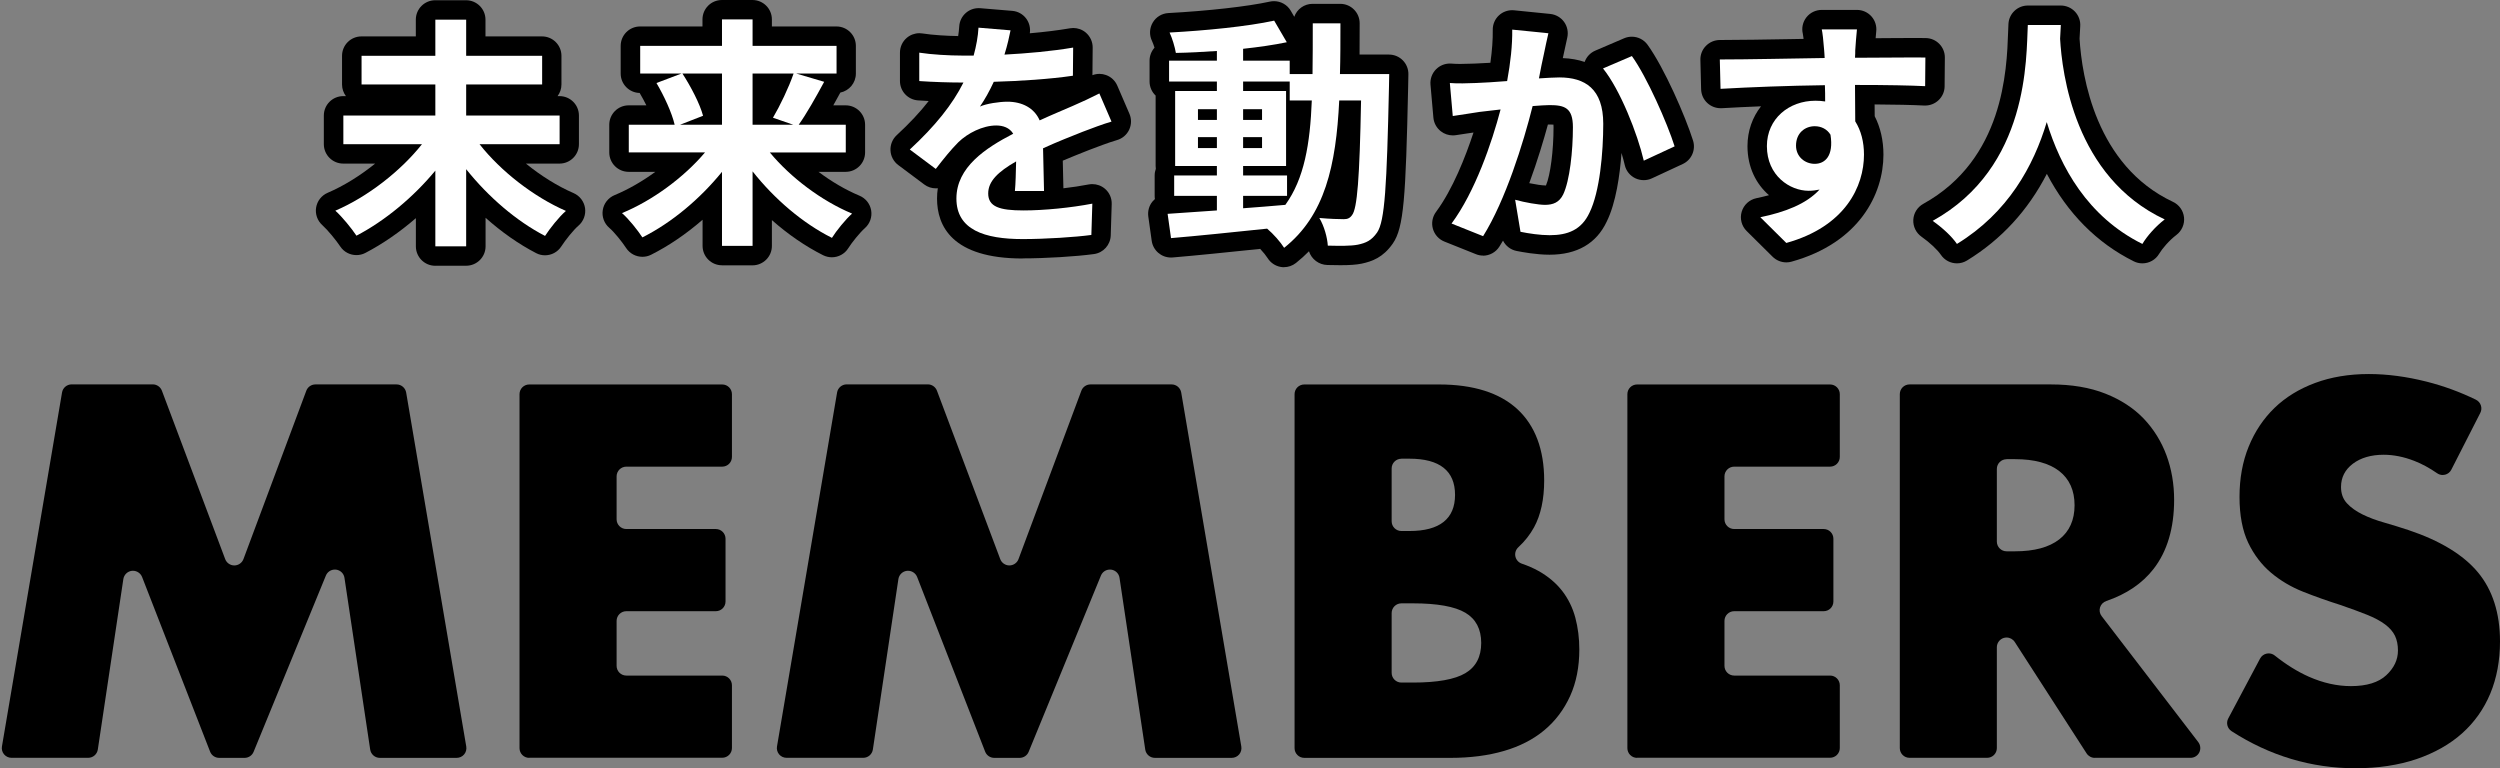
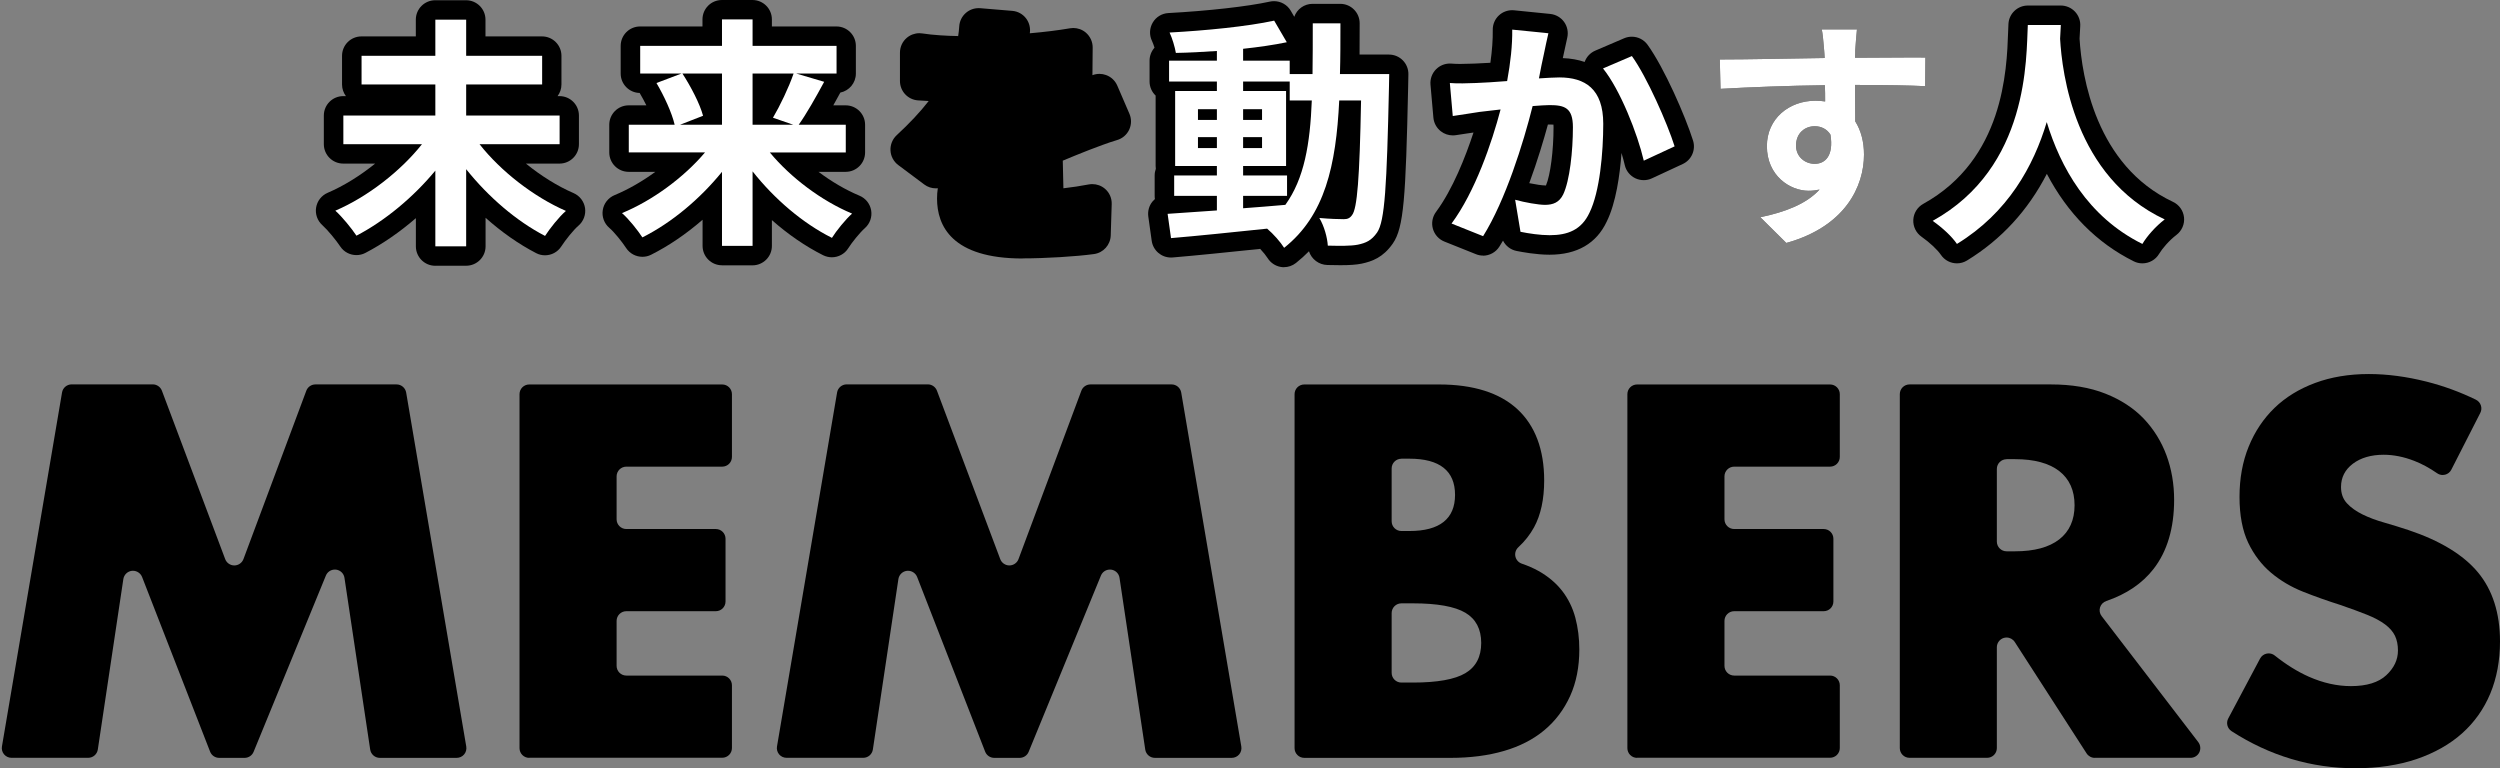
<svg xmlns="http://www.w3.org/2000/svg" id="_レイヤー_1" data-name="レイヤー 1" viewBox="0 0 515 158.26">
  <rect x="0" y="0" width="515" height="158.26" fill="#808080" stroke="none" />
  <defs>
    <style>
      .cls-1, .cls-2 {
        stroke-width: 0px;
      }

      .cls-2 {
        fill: #fff;
      }
    </style>
  </defs>
  <g>
    <g>
      <path class="cls-1" d="m89.67,54.75c-2.21,0-4-1.79-4-4v-5.81c-3.29,2.85-6.83,5.3-10.4,7.16-.59.31-1.22.45-1.85.45-1.3,0-2.57-.63-3.33-1.78-.85-1.28-2.58-3.39-3.69-4.39-1.02-.91-1.5-2.28-1.28-3.63.22-1.35,1.12-2.49,2.37-3.03,3.32-1.42,6.72-3.54,9.79-6.02h-6.57c-2.21,0-4-1.79-4-4v-5.9c0-2.21,1.79-4,4-4h.55c-.5-.67-.8-1.5-.8-2.4v-5.9c0-2.21,1.79-4,4-4h11.2v-3.45c0-2.21,1.79-4,4-4h6.35c2.21,0,4,1.79,4,4v3.45h11.65c2.21,0,4,1.79,4,4v5.9c0,.9-.3,1.73-.8,2.4h.4c2.21,0,4,1.79,4,4v5.9c0,2.21-1.79,4-4,4h-6.92c3.06,2.49,6.47,4.63,9.82,6.08,1.26.55,2.15,1.71,2.36,3.07.2,1.36-.31,2.73-1.35,3.63-1.03.88-2.69,2.96-3.54,4.28-.76,1.18-2.04,1.83-3.36,1.83-.62,0-1.25-.14-1.83-.45-3.56-1.84-7.1-4.32-10.41-7.28v5.88c0,2.21-1.79,4-4,4h-6.35Z" />
      <path class="cls-1" d="m98.78,29.7c4.35,5.55,11.15,10.85,17.8,13.75-1.4,1.2-3.3,3.6-4.3,5.15-5.9-3.05-11.7-8.05-16.25-13.75v15.9h-6.35v-15.6c-4.55,5.5-10.4,10.35-16.25,13.4-1-1.5-2.95-3.9-4.35-5.15,6.65-2.85,13.45-8.15,17.85-13.7h-16.2v-5.9h18.95v-6.4h-15.2v-5.9h15.2v-7.45h6.35v7.45h15.65v5.9h-15.65v6.4h19.25v5.9h-16.5Z" />
      <path class="cls-1" d="m148.73,54.65c-2.21,0-4-1.79-4-4v-5.38c-3.36,2.92-6.97,5.38-10.61,7.21-.57.29-1.18.42-1.79.42-1.31,0-2.59-.65-3.35-1.81-.84-1.29-2.47-3.31-3.46-4.15-1.06-.91-1.57-2.29-1.35-3.67s1.14-2.53,2.42-3.07c2.82-1.16,5.72-2.84,8.41-4.8h-5.49c-2.21,0-4-1.79-4-4v-5.7c0-2.21,1.79-4,4-4h3.64c-.43-.86-.89-1.73-1.38-2.55-2.17-.05-3.91-1.82-3.91-4v-5.7c0-2.21,1.79-4,4-4h12.85v-1.45c0-2.21,1.79-4,4-4h6.3c2.21,0,4,1.79,4,4v1.45h13.3c2.21,0,4,1.79,4,4v5.7c0,1.94-1.38,3.55-3.2,3.92-.51.94-.99,1.82-1.45,2.63h2.55c2.21,0,4,1.79,4,4v5.7c0,2.21-1.79,4-4,4h-5.6c2.7,2.02,5.61,3.73,8.44,4.91,1.27.53,2.18,1.67,2.41,3.03.23,1.36-.26,2.74-1.29,3.65-1.07.95-2.71,3-3.41,4.12-.75,1.21-2.06,1.89-3.4,1.89-.6,0-1.21-.14-1.79-.42-3.63-1.82-7.22-4.29-10.56-7.24v5.32c0,2.21-1.79,4-4,4h-6.3Z" />
      <path class="cls-1" d="m158.58,31.4c4.3,5.2,10.7,10,16.95,12.6-1.35,1.2-3.25,3.55-4.15,5-6-3-11.85-8-16.35-13.7v15.35h-6.3v-15.25c-4.55,5.6-10.4,10.5-16.4,13.5-.95-1.45-2.8-3.8-4.2-5,6.3-2.6,12.75-7.35,17.1-12.5h-15.7v-5.7h9.45c-.55-2.4-2.15-5.9-3.75-8.6l5.15-1.95h-8.5v-5.7h16.85v-5.45h6.3v5.45h17.3v5.7h-8.3l5.75,1.7c-1.75,3.25-3.65,6.6-5.25,8.85h9.7v5.7h-15.65Zm-18-16.25c1.75,2.7,3.6,6.25,4.25,8.7l-4.75,1.85h8.65v-10.55h-8.15Zm14.45,0v10.55h8.4l-4.2-1.45c1.45-2.45,3.25-6.2,4.25-9.1h-8.45Z" />
      <path class="cls-1" d="m210.68,53.25c-14.59,0-17.65-6.72-17.65-12.35,0-.73.05-1.44.16-2.12-.14.01-.27.02-.41.02-.83,0-1.67-.26-2.39-.8l-5.35-4c-.95-.71-1.54-1.81-1.6-3s.41-2.34,1.28-3.15c2.63-2.43,4.82-4.76,6.59-7.04-.77-.04-1.52-.08-2.21-.13-2.09-.15-3.71-1.89-3.71-3.99v-5.85c0-1.17.51-2.28,1.4-3.04.73-.62,1.65-.96,2.6-.96.21,0,.41.02.62.05,2.14.34,5.15.51,7.37.54.11-.68.18-1.34.22-1.97.06-1.08.55-2.09,1.37-2.8.73-.64,1.66-.98,2.63-.98.11,0,.22,0,.33.01l6.6.55c1.14.09,2.18.67,2.86,1.58.65.87.92,1.97.75,3.04,3.06-.27,5.83-.61,8.28-1.03.22-.04.45-.06.67-.06.94,0,1.86.33,2.59.95.9.77,1.42,1.9,1.41,3.08l-.05,5.69c.46-.18.96-.27,1.45-.27.46,0,.91.08,1.35.24,1.04.37,1.88,1.16,2.32,2.18l2.5,5.8c.46,1.06.43,2.26-.06,3.3s-1.42,1.82-2.53,2.13c-1.55.44-4.5,1.56-5.61,1.99l-.99.39c-1.4.56-2.92,1.16-4.54,1.85.02,1.08.13,5.69.13,5.69,1.81-.21,3.59-.48,5.2-.79.25-.05.51-.07.76-.07.94,0,1.86.33,2.59.95.93.79,1.44,1.95,1.4,3.17l-.2,6.45c-.06,1.95-1.52,3.58-3.46,3.84-3.71.51-10.03.89-14.69.89Z" />
      <path class="cls-1" d="m206.92,11.25c4.75-.25,9.75-.7,14.15-1.45l-.05,5.8c-4.75.7-10.9,1.1-16.3,1.25-.85,1.85-1.85,3.65-2.85,5.1,1.3-.6,4-1,5.65-1,3.05,0,5.55,1.3,6.65,3.85,2.6-1.2,4.7-2.05,6.75-2.95,1.95-.85,3.7-1.65,5.55-2.6l2.5,5.8c-1.6.45-4.25,1.45-5.95,2.1-2.25.9-5.1,2-8.15,3.4.05,2.8.15,6.5.2,8.8h-6c.15-1.5.2-3.9.25-6.1-3.75,2.15-5.75,4.1-5.75,6.6,0,2.75,2.35,3.5,7.25,3.5,4.25,0,9.8-.55,14.2-1.4l-.2,6.45c-3.3.45-9.45.85-14.15.85-7.85,0-13.65-1.9-13.65-8.35s6-10.4,11.7-13.35c-.75-1.25-2.1-1.7-3.5-1.7-2.8,0-5.9,1.6-7.8,3.45-1.5,1.5-2.95,3.3-4.65,5.5l-5.35-4c5.25-4.85,8.8-9.3,11.05-13.8h-.65c-2.05,0-5.7-.1-8.45-.3v-5.85c2.55.4,6.25.6,8.8.6h2.4c.55-2,.9-3.95,1-5.75l6.6.55c-.25,1.25-.6,2.9-1.25,5Z" />
      <path class="cls-1" d="m264.52,55.05c-.23,0-.46-.02-.68-.06-1.12-.19-2.11-.86-2.71-1.82-.31-.49-.88-1.21-1.53-1.9-6.52.68-13.08,1.35-18.05,1.77-.11,0-.23.01-.34.01-1.98,0-3.68-1.46-3.96-3.45l-.7-5c-.15-1.1.15-2.21.85-3.07.16-.19.33-.37.51-.53-.04-.21-.05-.43-.05-.66v-4.2c0-.48.09-.94.24-1.37-.03-.19-.04-.38-.04-.58v-14.5c-.77-.73-1.25-1.76-1.25-2.9v-4.3c0-1.02.39-1.96,1.02-2.67-.17-.54-.36-1.06-.53-1.41-.58-1.21-.51-2.62.17-3.77.68-1.15,1.89-1.88,3.22-1.95,8.26-.45,16.28-1.35,20.91-2.36.28-.06.57-.09.85-.09,1.4,0,2.73.74,3.45,1.98l.72,1.24c.55-1.56,2.03-2.67,3.77-2.67h5.7c2.21,0,4,1.79,4,4s0,4.37-.02,6.45h6.07c1.08,0,2.11.44,2.86,1.21s1.16,1.82,1.13,2.89c0,0-.05,1.88-.05,2.55-.5,22.86-.88,29-3.17,32.29-1.99,2.86-4.25,3.67-6.4,4.13-1.14.23-2.48.32-4.39.32-.85,0-1.76-.02-2.68-.04-1.76-.04-3.28-1.21-3.79-2.83-.83.84-1.72,1.65-2.69,2.42-.71.56-1.59.86-2.48.86Z" />
      <path class="cls-1" d="m286.18,15.25s-.05,1.95-.05,2.65c-.45,20.45-.85,27.7-2.45,30-1.15,1.65-2.3,2.15-3.95,2.5-1.5.3-3.8.25-6.2.2-.1-1.65-.75-4.05-1.75-5.7,2.2.2,4.1.25,5.05.25.75,0,1.25-.2,1.7-.85,1.05-1.35,1.55-7.45,1.85-23.6h-4.5c-.65,13.4-2.95,23.7-11.35,30.35-.75-1.2-2.2-2.85-3.5-3.95-7.2.75-14.4,1.5-19.8,1.95l-.7-5c2.8-.2,6.3-.45,10.15-.7v-3h-8.8v-4.2h8.8v-1.95h-8.6v-15.45h8.6v-1.95h-9.85v-4.3h9.85v-2c-2.9.2-5.75.35-8.45.4-.2-1.2-.75-3.05-1.3-4.2,7.4-.4,16.05-1.25,21.55-2.45l2.6,4.45c-2.65.55-5.75,1-9,1.35v2.45h9.6v2.75h4.7c.05-3.3.05-6.75.05-10.45h5.7c0,3.65,0,7.15-.1,10.45h10.15Zm-39.4,9.45h3.9v-2.2h-3.9v2.2Zm3.9,5.8v-2.25h-3.9v2.25h3.9Zm5.4,12.4c2.85-.2,5.8-.45,8.7-.7,3.9-5.4,5.1-12.55,5.45-21.5h-4.55v-3.9h-9.6v1.95h8.85v15.45h-8.85v1.95h9.05v4.2h-9.05v2.55Zm3.9-18.2v-2.2h-3.9v2.2h3.9Zm-3.9,3.55v2.25h3.9v-2.25h-3.9Z" />
      <path class="cls-1" d="m305.52,52.65c-.5,0-1-.09-1.48-.29l-6.5-2.6c-1.15-.46-2.02-1.43-2.36-2.62s-.1-2.48.63-3.47c3.46-4.67,6.09-11.38,7.73-16.37-.38.06-.78.12-1.17.17-.9.13-1.78.26-2.44.37-.22.04-.44.05-.66.05-.88,0-1.74-.29-2.45-.84-.88-.68-1.44-1.7-1.54-2.81l-.6-6.8c-.1-1.18.32-2.34,1.15-3.17.75-.76,1.78-1.18,2.83-1.18.11,0,.22,0,.33.01.53.04,1.1.07,1.76.07.71,0,1.43-.02,2.16-.05l.99-.03c.8-.03,1.87-.08,3.12-.16.36-2.54.52-4.8.49-6.77-.02-1.14.45-2.24,1.29-3.01.74-.68,1.71-1.05,2.71-1.05.13,0,.27,0,.4.02l7.45.75c1.14.12,2.18.72,2.85,1.65.67.93.9,2.11.65,3.23-.29,1.26-.63,2.82-.88,4.04,0,.04-.04.16-.04.18,1.65.06,3.16.33,4.5.79.37-1.04,1.16-1.89,2.19-2.33l5.95-2.55c.51-.22,1.05-.32,1.57-.32,1.26,0,2.48.59,3.25,1.66,3.46,4.8,7.79,14.73,9.37,19.74.6,1.92-.31,3.99-2.13,4.83l-6.35,2.95c-.53.25-1.11.37-1.69.37s-1.2-.13-1.75-.4c-1.08-.53-1.87-1.51-2.14-2.68-.18-.79-.41-1.64-.68-2.52-.33,4.51-1.13,10.26-3.04,14.13-2.12,4.51-6.1,6.83-11.79,6.83-2.71,0-5.66-.55-6.81-.78-1.22-.25-2.23-1.05-2.77-2.12-.24.42-.49.83-.74,1.22-.75,1.2-2.05,1.88-3.39,1.88Zm9.5-14.92c1.35.28,2.68.47,3.26.47.08,0,.14,0,.19,0,.91-2.12,1.56-7.17,1.56-12,0-.21,0-.38-.02-.53-.21-.01-.48-.02-.83-.02-.09,0-.2,0-.31,0-.83,3.04-2.14,7.46-3.84,12.08Z" />
      <path class="cls-1" d="m318.07,11c-.35,1.5-.7,3.35-1.05,5.15,1.65-.1,3.15-.2,4.2-.2,5.3,0,9.05,2.35,9.05,9.55,0,5.9-.7,14-2.85,18.35-1.65,3.5-4.45,4.6-8.2,4.6-1.95,0-4.3-.35-6-.7l-1.1-6.6c1.95.55,4.8,1.05,6.15,1.05,1.65,0,2.95-.5,3.75-2.15,1.35-2.85,2-8.9,2-13.85,0-4-1.7-4.55-4.85-4.55-.8,0-2.05.1-3.45.2-1.9,7.6-5.6,19.45-10.2,26.8l-6.5-2.6c4.85-6.55,8.3-16.65,10.1-23.5-1.8.2-3.35.4-4.3.5-1.4.25-4.05.6-5.55.85l-.6-6.8c1.8.15,3.5.05,5.35,0,1.55-.05,3.9-.2,6.45-.4.7-3.8,1.1-7.45,1.05-10.6l7.45.75c-.3,1.3-.65,2.9-.9,4.15Zm26.9,19.15l-6.35,2.95c-1.3-5.55-4.85-14.6-8.4-19l5.95-2.55c3.1,4.3,7.3,13.85,8.8,18.6Z" />
-       <path class="cls-1" d="m367.98,54.05c-1.04,0-2.06-.41-2.82-1.16l-5.35-5.3c-1.05-1.04-1.44-2.56-1.02-3.98.42-1.41,1.58-2.48,3.02-2.78.92-.19,1.79-.4,2.6-.62-2.62-2.27-4.43-5.72-4.43-10.11,0-3.14,1.03-5.96,2.79-8.2-2.79.11-5.53.24-8.11.39-.08,0-.15,0-.23,0-1,0-1.97-.38-2.71-1.06-.8-.73-1.26-1.76-1.29-2.84l-.15-6.05c-.03-1.08.38-2.12,1.14-2.89.75-.77,1.79-1.21,2.86-1.21,3.96,0,9.56-.1,14.97-.19.77-.01,1.54-.03,2.29-.04-.06-.55-.12-.89-.15-1.02-.3-1.2-.03-2.45.73-3.42.76-.97,1.92-1.53,3.16-1.53h7.25c1.15,0,2.24.49,3,1.35s1.11,2.01.97,3.14c-.03.24-.08.75-.12,1.34.88,0,1.75-.01,2.62-.02,2.09-.02,4.07-.03,5.61-.03.85,0,1.57,0,2.11.02,2.19.04,3.94,1.84,3.92,4.03l-.05,5.9c0,1.09-.46,2.13-1.26,2.88-.74.7-1.73,1.09-2.74,1.09-.07,0-.13,0-.2,0-2.5-.13-5.93-.2-10.22-.23,0,.84.02,1.66.02,2.43,1.18,2.3,1.8,5,1.8,7.91,0,8.11-4.97,18.17-18.93,22.05-.35.1-.72.15-1.07.15Z" />
      <path class="cls-1" d="m382.18,10.35c0,.4,0,.95-.05,1.55,5.05,0,11.9-.1,14.5-.05l-.05,5.9c-3-.15-7.65-.25-14.45-.25,0,2.55.05,5.3.05,7.5,1.2,1.9,1.8,4.25,1.8,6.85,0,6.5-3.8,14.8-16,18.2l-5.35-5.3c5.05-1.05,9.45-2.7,12.2-5.7-.7.15-1.45.25-2.25.25-3.85,0-8.6-3.1-8.6-9.2,0-5.65,4.55-9.35,10-9.35.7,0,1.35.05,2,.15,0-1.1,0-2.25-.05-3.35-7.55.1-15.35.4-21.5.75l-.15-6.05c5.7,0,14.8-.2,21.6-.3-.05-.65-.05-1.15-.1-1.55-.15-2.05-.35-3.75-.5-4.35h7.25c-.1.8-.3,3.5-.35,4.3Zm-8.35,23.4c2.1,0,3.95-1.6,3.25-6-.7-1.15-1.9-1.75-3.25-1.75-1.95,0-3.85,1.35-3.85,4,0,2.3,1.85,3.75,3.85,3.75Z" />
      <path class="cls-1" d="m441.32,54.25c-.6,0-1.2-.13-1.77-.42-7.58-3.76-13.65-9.9-17.9-18.02-3.89,7.56-9.4,13.54-16.44,17.85-.65.4-1.37.59-2.08.59-1.29,0-2.54-.62-3.31-1.76-.72-1.06-2.32-2.55-3.98-3.72-1.13-.79-1.77-2.11-1.7-3.49.07-1.38.85-2.62,2.06-3.29,16.55-9.17,17.2-27.51,17.47-35.34.02-.65.04-1.23.07-1.72.11-2.12,1.87-3.79,3.99-3.79h6.8c1.1,0,2.16.46,2.92,1.26.76.81,1.15,1.89,1.08,2.99-.05.73-.09,1.63-.14,2.58.48,7.78,3.34,26.14,19.24,33.61,1.27.59,2.13,1.81,2.28,3.2.15,1.39-.45,2.76-1.56,3.61-1.5,1.14-2.93,2.82-3.57,3.9-.74,1.25-2.07,1.96-3.44,1.96Z" />
      <path class="cls-1" d="m424.53,5.15c-.05.8-.1,1.8-.15,2.85.4,6.9,2.9,28.45,21.55,37.2-1.85,1.4-3.65,3.45-4.6,5.05-11.3-5.6-16.9-15.9-19.7-25.1-2.7,9-7.95,18.65-18.5,25.1-1.05-1.55-3-3.35-5-4.75,19.95-11.05,19.25-33.75,19.6-40.35h6.8Z" />
    </g>
    <g>
      <path class="cls-2" d="m98.78,29.7c4.35,5.55,11.15,10.85,17.8,13.75-1.4,1.2-3.3,3.6-4.3,5.15-5.9-3.05-11.7-8.05-16.25-13.75v15.9h-6.35v-15.6c-4.55,5.5-10.4,10.35-16.25,13.4-1-1.5-2.95-3.9-4.35-5.15,6.65-2.85,13.45-8.15,17.85-13.7h-16.2v-5.9h18.95v-6.4h-15.2v-5.9h15.2v-7.45h6.35v7.45h15.65v5.9h-15.65v6.4h19.25v5.9h-16.5Z" />
      <path class="cls-2" d="m158.58,31.4c4.3,5.2,10.7,10,16.95,12.6-1.35,1.2-3.25,3.55-4.15,5-6-3-11.85-8-16.35-13.7v15.35h-6.3v-15.25c-4.55,5.6-10.4,10.5-16.4,13.5-.95-1.45-2.8-3.8-4.2-5,6.3-2.6,12.75-7.35,17.1-12.5h-15.7v-5.7h9.45c-.55-2.4-2.15-5.9-3.75-8.6l5.15-1.95h-8.5v-5.7h16.85v-5.45h6.3v5.45h17.3v5.7h-8.3l5.75,1.7c-1.75,3.25-3.65,6.6-5.25,8.85h9.7v5.7h-15.65Zm-18-16.25c1.75,2.7,3.6,6.25,4.25,8.7l-4.75,1.85h8.65v-10.55h-8.15Zm14.45,0v10.55h8.4l-4.2-1.45c1.45-2.45,3.25-6.2,4.25-9.1h-8.45Z" />
-       <path class="cls-2" d="m206.92,11.25c4.75-.25,9.75-.7,14.15-1.45l-.05,5.8c-4.75.7-10.9,1.1-16.3,1.25-.85,1.85-1.85,3.65-2.85,5.1,1.3-.6,4-1,5.65-1,3.05,0,5.55,1.3,6.65,3.85,2.6-1.2,4.7-2.05,6.75-2.95,1.95-.85,3.7-1.65,5.55-2.6l2.5,5.8c-1.6.45-4.25,1.45-5.95,2.1-2.25.9-5.1,2-8.15,3.4.05,2.8.15,6.5.2,8.8h-6c.15-1.5.2-3.9.25-6.1-3.75,2.15-5.75,4.1-5.75,6.6,0,2.75,2.35,3.5,7.25,3.5,4.25,0,9.8-.55,14.2-1.4l-.2,6.45c-3.3.45-9.45.85-14.15.85-7.85,0-13.65-1.9-13.65-8.35s6-10.4,11.7-13.35c-.75-1.25-2.1-1.7-3.5-1.7-2.8,0-5.9,1.6-7.8,3.45-1.5,1.5-2.95,3.3-4.65,5.5l-5.35-4c5.25-4.85,8.8-9.3,11.05-13.8h-.65c-2.05,0-5.7-.1-8.45-.3v-5.85c2.55.4,6.25.6,8.8.6h2.4c.55-2,.9-3.95,1-5.75l6.6.55c-.25,1.25-.6,2.9-1.25,5Z" />
      <path class="cls-2" d="m286.18,15.25s-.05,1.95-.05,2.65c-.45,20.45-.85,27.7-2.45,30-1.15,1.65-2.3,2.15-3.95,2.5-1.5.3-3.8.25-6.2.2-.1-1.65-.75-4.05-1.75-5.7,2.2.2,4.1.25,5.05.25.75,0,1.25-.2,1.7-.85,1.05-1.35,1.55-7.45,1.85-23.6h-4.5c-.65,13.4-2.95,23.7-11.35,30.35-.75-1.2-2.2-2.85-3.5-3.95-7.2.75-14.4,1.5-19.8,1.95l-.7-5c2.8-.2,6.3-.45,10.15-.7v-3h-8.8v-4.2h8.8v-1.95h-8.6v-15.45h8.6v-1.95h-9.85v-4.3h9.85v-2c-2.9.2-5.75.35-8.45.4-.2-1.2-.75-3.05-1.3-4.2,7.4-.4,16.05-1.25,21.55-2.45l2.6,4.45c-2.65.55-5.75,1-9,1.35v2.45h9.6v2.75h4.7c.05-3.3.05-6.75.05-10.45h5.7c0,3.65,0,7.15-.1,10.45h10.15Zm-39.4,9.45h3.9v-2.2h-3.9v2.2Zm3.9,5.8v-2.25h-3.9v2.25h3.9Zm5.4,12.4c2.85-.2,5.8-.45,8.7-.7,3.9-5.4,5.1-12.55,5.45-21.5h-4.55v-3.9h-9.6v1.95h8.85v15.45h-8.85v1.95h9.05v4.2h-9.05v2.55Zm3.9-18.2v-2.2h-3.9v2.2h3.9Zm-3.9,3.55v2.25h3.9v-2.25h-3.9Z" />
      <path class="cls-2" d="m318.07,11c-.35,1.5-.7,3.35-1.05,5.15,1.65-.1,3.15-.2,4.2-.2,5.3,0,9.05,2.35,9.05,9.55,0,5.9-.7,14-2.85,18.35-1.65,3.5-4.45,4.6-8.2,4.6-1.95,0-4.3-.35-6-.7l-1.1-6.6c1.95.55,4.8,1.05,6.15,1.05,1.65,0,2.95-.5,3.75-2.15,1.35-2.85,2-8.9,2-13.85,0-4-1.7-4.55-4.85-4.55-.8,0-2.05.1-3.45.2-1.9,7.6-5.6,19.45-10.2,26.8l-6.5-2.6c4.85-6.55,8.3-16.65,10.1-23.5-1.8.2-3.35.4-4.3.5-1.4.25-4.05.6-5.55.85l-.6-6.8c1.8.15,3.5.05,5.35,0,1.55-.05,3.9-.2,6.45-.4.7-3.8,1.1-7.45,1.05-10.6l7.45.75c-.3,1.3-.65,2.9-.9,4.15Zm26.9,19.15l-6.35,2.95c-1.3-5.55-4.85-14.6-8.4-19l5.95-2.55c3.1,4.3,7.3,13.85,8.8,18.6Z" />
      <path class="cls-2" d="m382.18,10.35c0,.4,0,.95-.05,1.55,5.05,0,11.9-.1,14.5-.05l-.05,5.9c-3-.15-7.65-.25-14.45-.25,0,2.55.05,5.3.05,7.5,1.2,1.9,1.8,4.25,1.8,6.85,0,6.5-3.8,14.8-16,18.2l-5.35-5.3c5.05-1.05,9.45-2.7,12.2-5.7-.7.15-1.45.25-2.25.25-3.85,0-8.6-3.1-8.6-9.2,0-5.65,4.55-9.35,10-9.35.7,0,1.35.05,2,.15,0-1.1,0-2.25-.05-3.35-7.55.1-15.35.4-21.5.75l-.15-6.05c5.7,0,14.8-.2,21.6-.3-.05-.65-.05-1.15-.1-1.55-.15-2.05-.35-3.75-.5-4.35h7.25c-.1.8-.3,3.5-.35,4.3Zm-8.35,23.4c2.1,0,3.95-1.6,3.25-6-.7-1.15-1.9-1.75-3.25-1.75-1.95,0-3.85,1.35-3.85,4,0,2.3,1.85,3.75,3.85,3.75Z" />
      <path class="cls-2" d="m424.53,5.15c-.05.8-.1,1.8-.15,2.85.4,6.9,2.9,28.45,21.55,37.2-1.85,1.4-3.65,3.45-4.6,5.05-11.3-5.6-16.9-15.9-19.7-25.1-2.7,9-7.95,18.65-18.5,25.1-1.05-1.55-3-3.35-5-4.75,19.95-11.05,19.25-33.75,19.6-40.35h6.8Z" />
    </g>
  </g>
  <g>
    <path class="cls-1" d="m78.24,156.12c-.99,0-1.83-.73-1.98-1.71l-5.3-35.38c-.13-.89-.85-1.58-1.74-1.69-.08,0-.16-.01-.24-.01-.82,0-1.54.49-1.85,1.24l-14.89,36.31c-.31.75-1.04,1.24-1.85,1.24h-5.24c-.83,0-1.57-.51-1.87-1.28l-14.01-35.98c-.3-.76-1.05-1.28-1.87-1.28-.07,0-.15,0-.23.01-.9.1-1.62.8-1.76,1.69l-5.26,35.12c-.15.98-.99,1.71-1.98,1.71H2.37c-.59,0-1.15-.26-1.53-.71-.38-.45-.54-1.05-.44-1.63l12.38-72.92c.16-.96,1-1.67,1.98-1.67h16.71c.83,0,1.58.52,1.88,1.3l13.04,34.7c.29.77,1.03,1.29,1.85,1.3.01,0,.02,0,.03,0,.83,0,1.58-.52,1.88-1.3l12.95-34.69c.29-.78,1.04-1.3,1.88-1.3h16.71c.98,0,1.81.71,1.98,1.67l12.38,72.92c.1.58-.06,1.18-.44,1.63-.38.45-.94.71-1.53.71h-15.8Z" />
    <path class="cls-1" d="m109.02,156.12c-1.11,0-2-.9-2-2v-72.92c0-1.11.9-2,2-2h39.76c1.11,0,2,.9,2,2v12.93c0,1.11-.9,2-2,2h-19.76c-1.1,0-2,.9-2,2v8.85c0,1.1.9,2,2,2h18.44c1.11,0,2,.9,2,2v12.93c0,1.11-.9,2-2,2h-18.44c-1.1,0-2,.9-2,2v9.26c0,1.1.9,2,2,2h19.76c1.11,0,2,.9,2,2v12.93c0,1.11-.9,2-2,2h-39.76Z" />
    <path class="cls-1" d="m237.9,156.12c-.99,0-1.83-.73-1.98-1.71l-5.3-35.38c-.13-.89-.85-1.58-1.74-1.69-.08,0-.16-.01-.24-.01-.82,0-1.54.49-1.85,1.24l-14.89,36.31c-.31.75-1.04,1.24-1.85,1.24h-5.24c-.83,0-1.57-.51-1.87-1.28l-14.01-35.98c-.3-.76-1.05-1.28-1.87-1.28-.08,0-.15,0-.23.01-.9.1-1.62.8-1.76,1.69l-5.26,35.12c-.15.98-.99,1.71-1.98,1.71h-15.8c-.59,0-1.15-.26-1.53-.71-.38-.45-.54-1.05-.44-1.63l12.38-72.92c.16-.96,1-1.67,1.98-1.67h16.71c.83,0,1.58.52,1.88,1.3l13.04,34.7c.29.78,1.05,1.3,1.88,1.3.83,0,1.59-.52,1.88-1.3l12.95-34.69c.29-.78,1.04-1.3,1.88-1.3h16.71c.98,0,1.81.71,1.98,1.67l12.38,72.92c.1.58-.06,1.18-.44,1.63-.38.45-.94.71-1.53.71h-15.8Z" />
    <path class="cls-1" d="m268.68,156.12c-1.11,0-2-.9-2-2v-72.92c0-1.11.9-2,2-2h27.79c7.04,0,12.46,1.72,16.12,5.1,3.66,3.39,5.51,8.33,5.51,14.69,0,3.86-.7,7.1-2.09,9.64-.82,1.5-1.91,2.88-3.24,4.11-.52.48-.75,1.2-.6,1.89s.65,1.25,1.32,1.48c1.26.43,2.41.93,3.43,1.5,2,1.12,3.64,2.51,4.9,4.13,1.25,1.62,2.16,3.48,2.7,5.51.54,2.03.82,4.23.82,6.53,0,3.59-.63,6.82-1.89,9.59-1.26,2.78-3.04,5.15-5.31,7.04-2.27,1.9-5.07,3.34-8.31,4.28-3.24.95-6.95,1.43-11.02,1.43h-30.13Zm20-31.83c-1.1,0-2,.9-2,2v12.32c0,1.1.9,2,2,2h2.38c5.01,0,8.65-.65,10.81-1.94,2.17-1.29,3.26-3.38,3.26-6.22s-1.1-4.94-3.26-6.22c-2.17-1.29-5.81-1.94-10.81-1.94h-2.38Zm0-29.79c-1.1,0-2,.9-2,2v10.89c0,1.1.9,2,2,2h1.67c6.23,0,9.39-2.51,9.39-7.45s-3.16-7.45-9.39-7.45h-1.67Z" />
    <path class="cls-1" d="m337.24,156.12c-1.11,0-2-.9-2-2v-72.92c0-1.11.9-2,2-2h39.76c1.11,0,2,.9,2,2v12.93c0,1.11-.9,2-2,2h-19.76c-1.1,0-2,.9-2,2v8.85c0,1.1.9,2,2,2h18.44c1.11,0,2,.9,2,2v12.93c0,1.11-.9,2-2,2h-18.44c-1.1,0-2,.9-2,2v9.26c0,1.1.9,2,2,2h19.76c1.11,0,2,.9,2,2v12.93c0,1.11-.9,2-2,2h-39.76Z" />
    <path class="cls-1" d="m431.52,156.12c-.68,0-1.31-.35-1.68-.92l-14.8-22.95c-.37-.57-1-.92-1.68-.92-.19,0-.38.03-.57.08-.85.25-1.44,1.04-1.44,1.92v20.78c0,1.11-.9,2-2,2h-15.99c-1.11,0-2-.9-2-2v-72.92c0-1.11.9-2,2-2h29.11c4.26,0,8.04.63,11.22,1.89,3.18,1.25,5.84,2.99,7.91,5.15,2.06,2.17,3.64,4.71,4.69,7.55,1.05,2.84,1.58,5.93,1.58,9.18,0,5.82-1.42,10.61-4.23,14.23-2.32,2.99-5.6,5.21-9.75,6.62-.61.21-1.09.7-1.28,1.31s-.07,1.29.33,1.8l19.91,25.96c.46.61.54,1.42.21,2.11-.34.68-1.03,1.12-1.8,1.12h-19.74Zm-18.17-61.52c-1.1,0-2,.9-2,2v14.97c0,1.1.9,2,2,2h1.77c3.93,0,6.98-.82,9.08-2.45,2.1-1.63,3.16-4,3.16-7.04s-1.06-5.41-3.16-7.04c-2.1-1.62-5.15-2.45-9.08-2.45h-1.77Z" />
    <path class="cls-1" d="m485.21,158.26c-9.08,0-17.66-2.57-25.51-7.64-.87-.56-1.17-1.7-.68-2.62l6.56-12.34c.28-.53.78-.9,1.36-1.02.14-.03.27-.04.41-.04.45,0,.89.15,1.25.44,2.36,1.88,4.72,3.34,7.02,4.36,2.91,1.29,5.83,1.94,8.67,1.94,3.25,0,5.7-.76,7.29-2.25,1.61-1.51,2.4-3.18,2.4-5.1,0-1.15-.21-2.16-.61-3.01-.41-.85-1.09-1.64-2.04-2.35-.95-.71-2.2-1.38-3.72-1.99-1.52-.61-3.34-1.28-5.56-2.04-2.59-.82-5.13-1.72-7.6-2.7-2.47-.98-4.7-2.3-6.63-3.93-1.93-1.63-3.51-3.7-4.69-6.17-1.18-2.47-1.79-5.65-1.79-9.44s.63-7.28,1.89-10.36c1.25-3.08,3.04-5.76,5.31-7.96,2.27-2.2,5.08-3.93,8.37-5.15,3.28-1.22,7-1.84,11.07-1.84,3.79,0,7.8.53,11.94,1.58,3.47.88,6.88,2.13,10.12,3.71.48.24.85.66,1.02,1.17.17.51.13,1.07-.12,1.55l-5.97,11.7c-.26.52-.73.89-1.29,1.03-.16.04-.33.06-.49.06-.4,0-.8-.12-1.14-.36-1.56-1.08-3.14-1.94-4.69-2.54-2.17-.85-4.3-1.27-6.33-1.27-2.57,0-4.7.62-6.33,1.84-1.62,1.22-2.45,2.83-2.45,4.79,0,1.37.4,2.48,1.22,3.37.81.88,1.9,1.65,3.22,2.3,1.32.65,2.83,1.21,4.49,1.68,1.66.48,3.33.99,4.95,1.53,6.5,2.17,11.32,5.1,14.33,8.72,3.01,3.62,4.54,8.41,4.54,14.23,0,3.93-.67,7.53-1.99,10.71-1.32,3.18-3.28,5.95-5.81,8.21-2.54,2.27-5.7,4.05-9.39,5.31-3.69,1.25-7.93,1.89-12.6,1.89Z" />
  </g>
</svg>